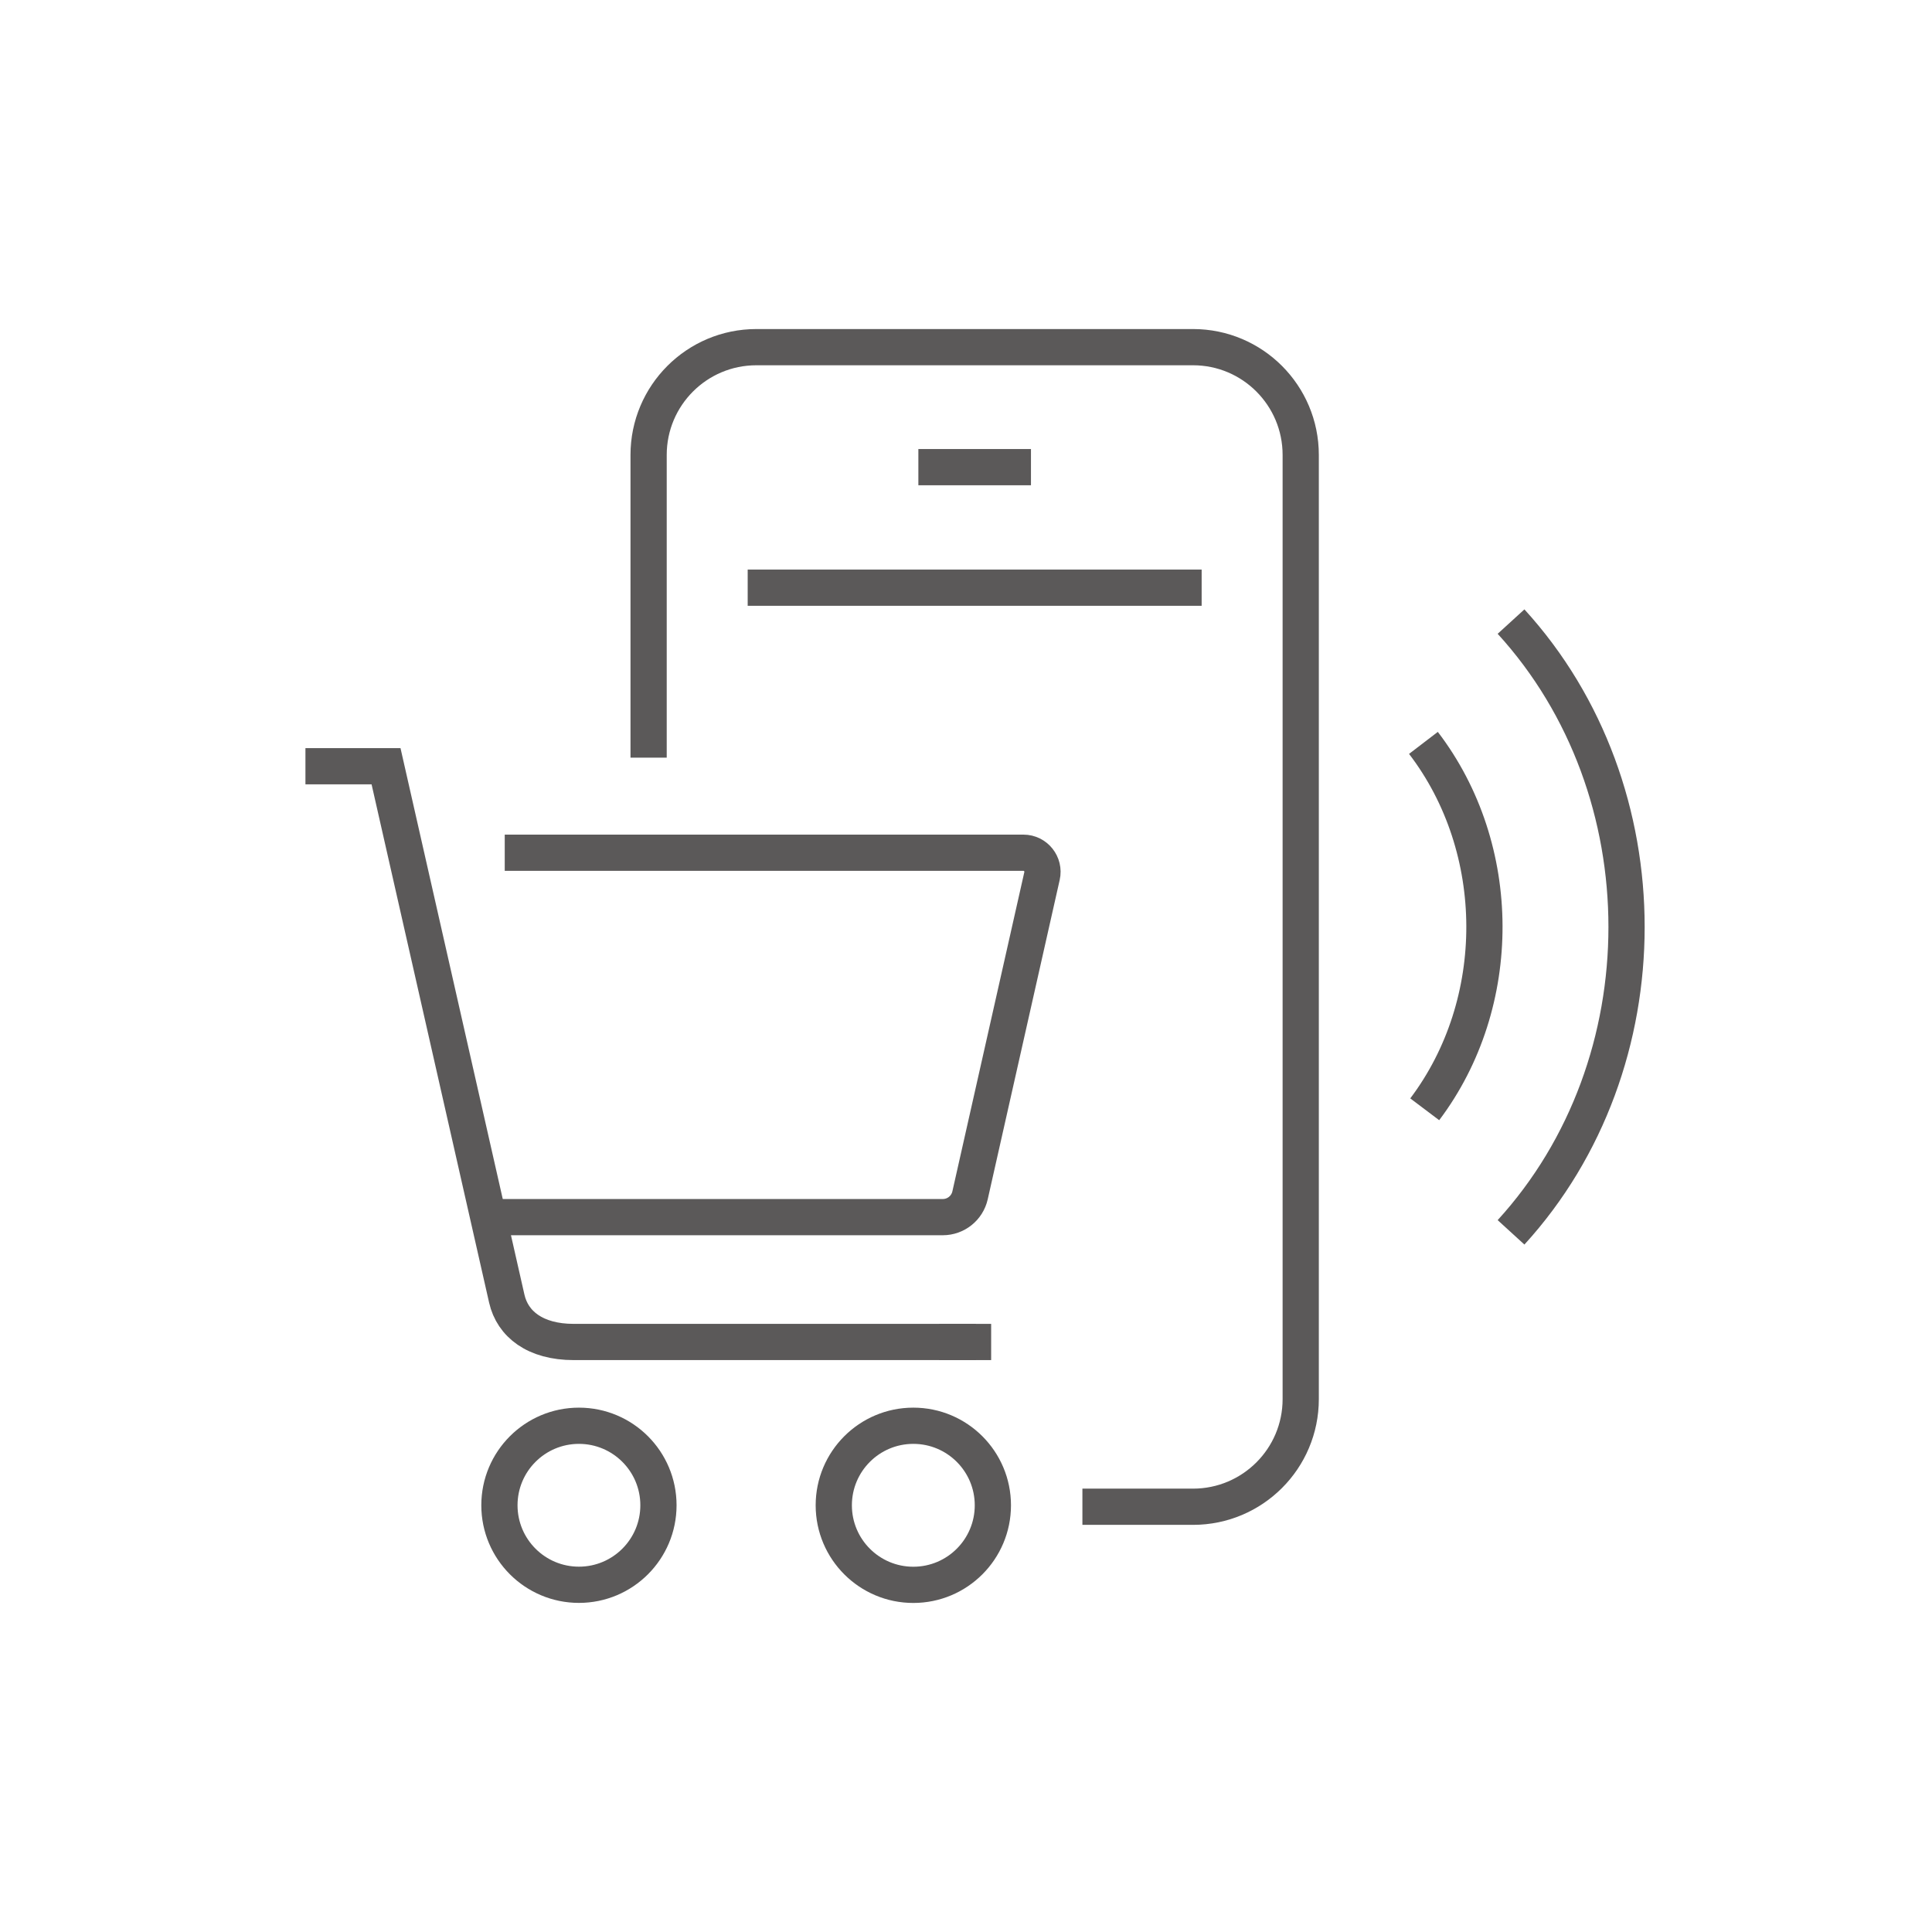
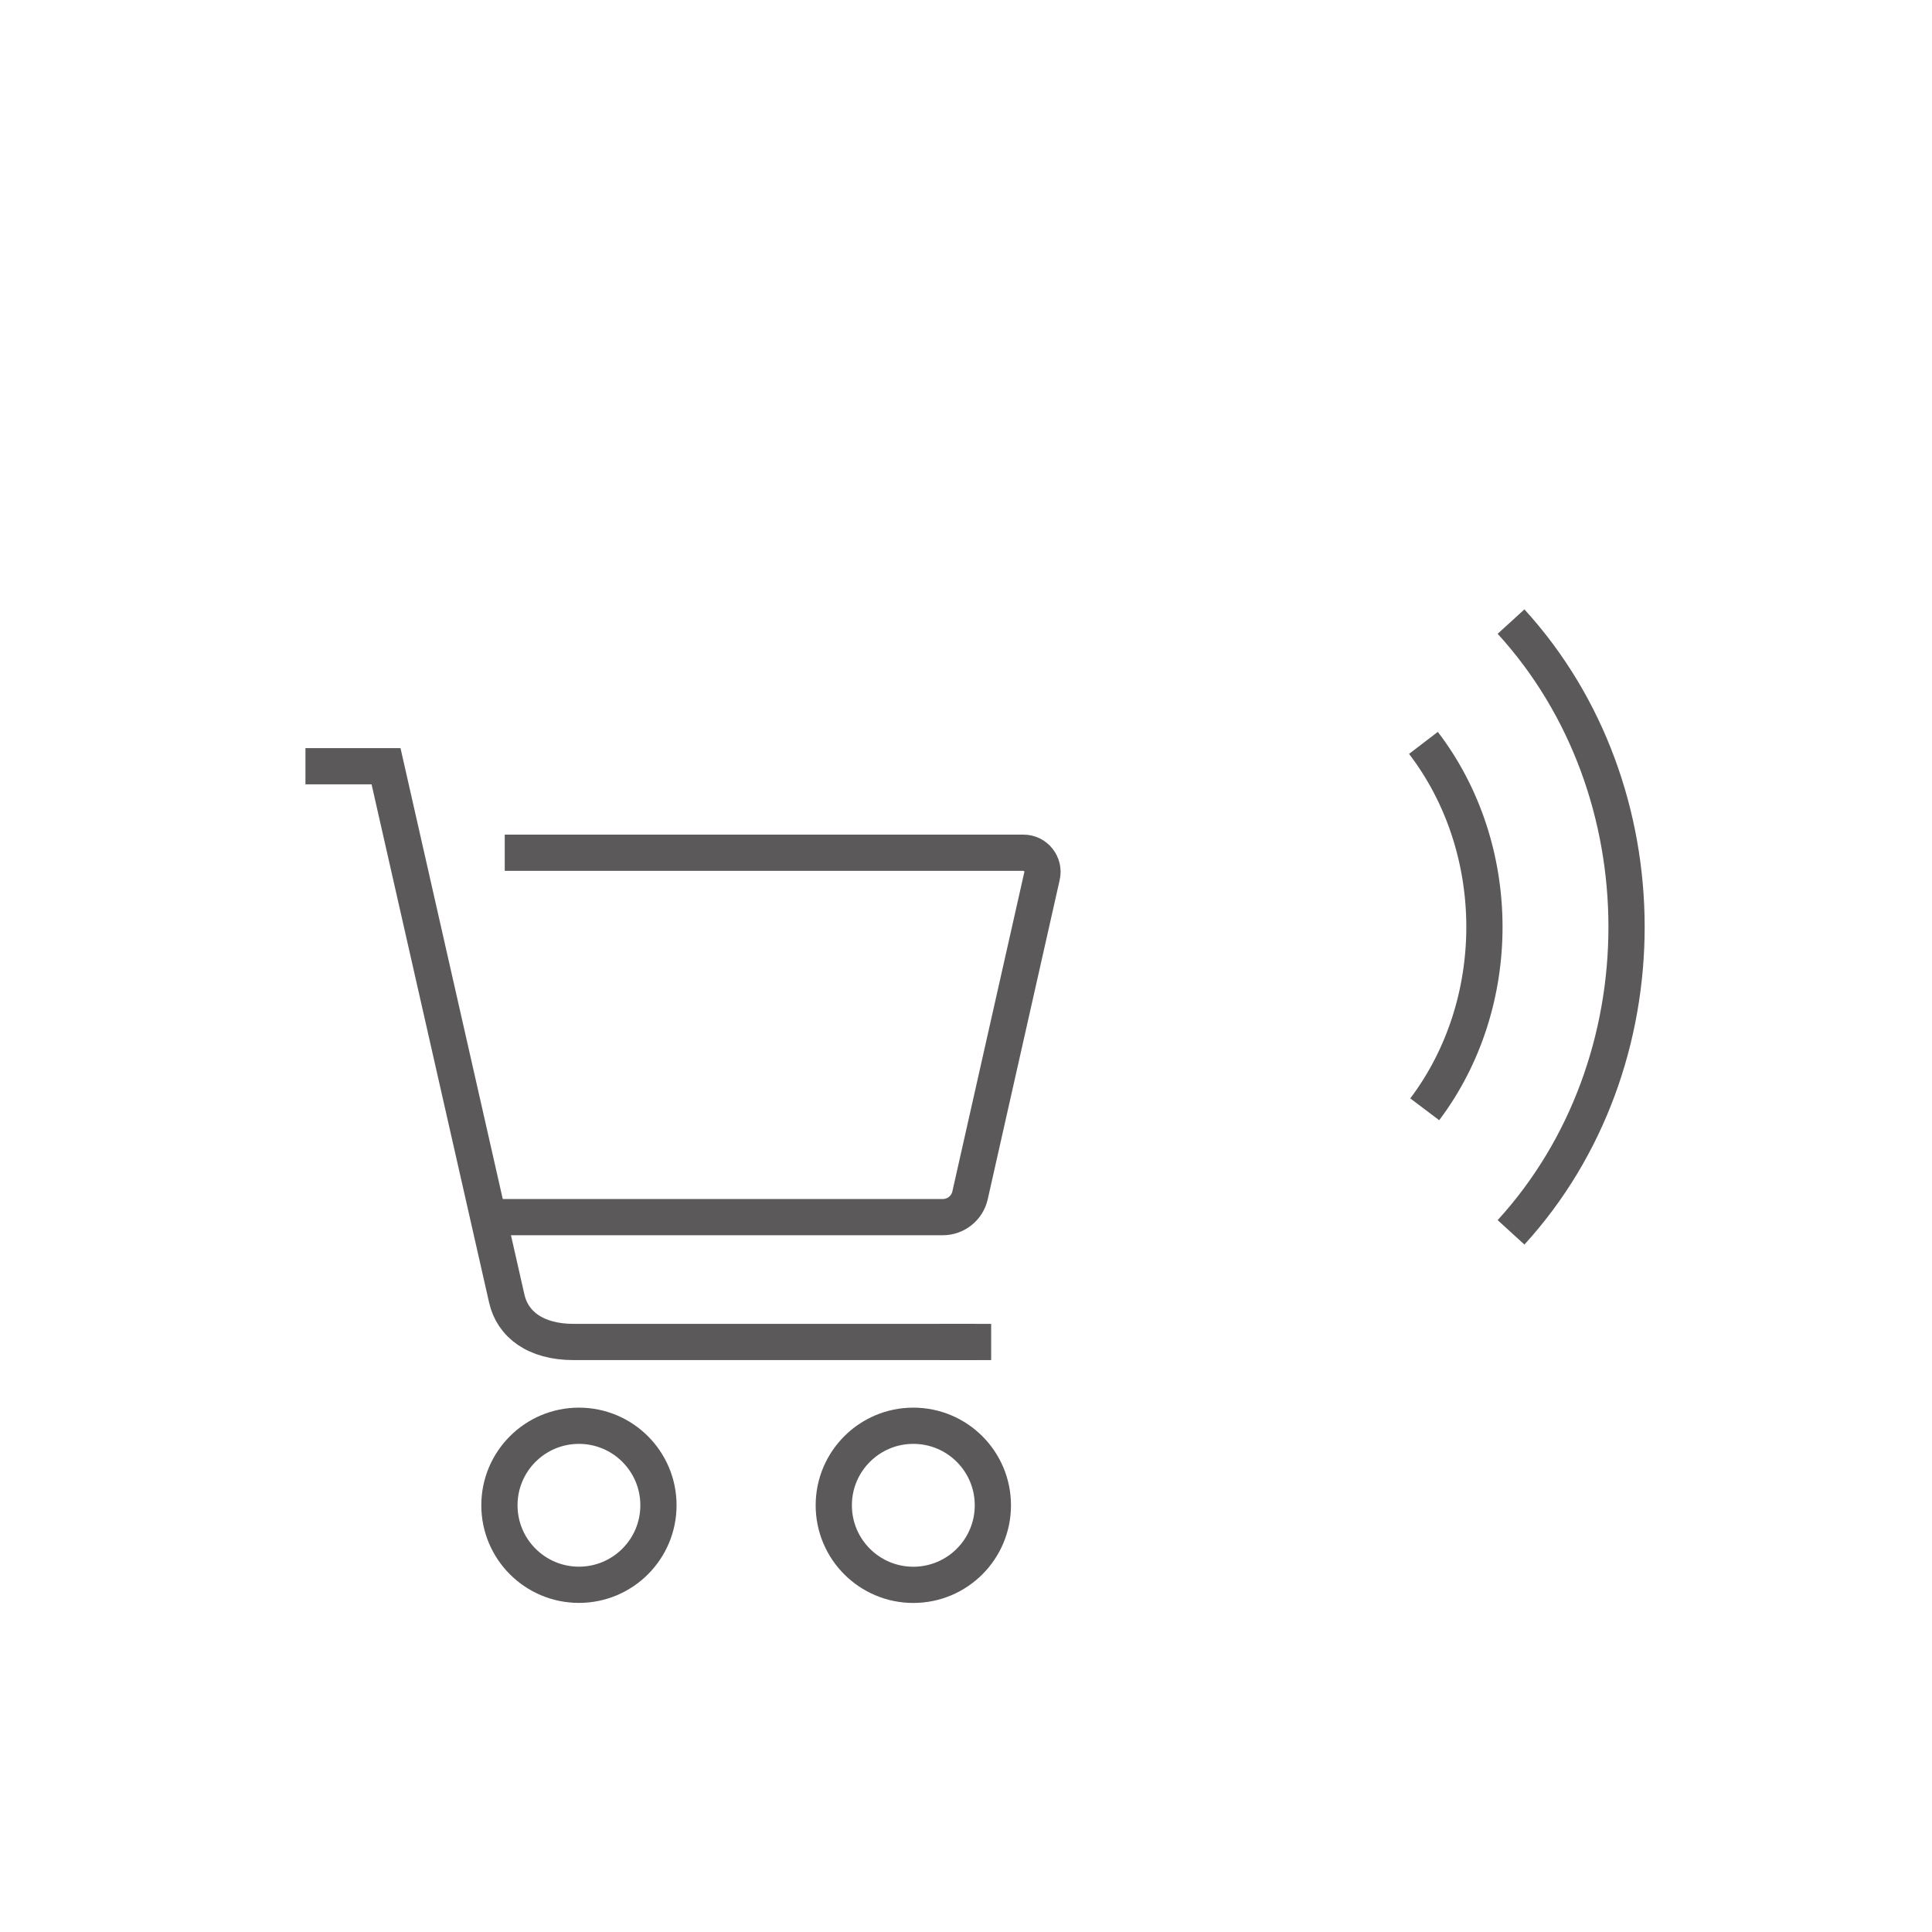
<svg xmlns="http://www.w3.org/2000/svg" version="1.1" id="Calque_1" x="0px" y="0px" width="64px" height="64px" viewBox="0 0 64 64" enable-background="new 0 0 64 64" xml:space="preserve">
  <g>
    <g>
      <g>
        <g>
-           <path fill="none" stroke="#5B5959" stroke-width="1.2" stroke-miterlimit="10" d="M21.486,25.099V15.071      c0-1.971,1.597-3.571,3.57-3.571H39.52c1.972,0,3.568,1.599,3.568,3.571v31.276c0,1.969-1.597,3.566-3.568,3.566h-3.664" />
          <g>
            <path fill="none" stroke="#5B5959" stroke-width="1.2" stroke-miterlimit="10" d="M47.196,36.747       c2.651-3.516,2.637-8.636-0.043-12.138" />
            <path fill="none" stroke="#5B5959" stroke-width="1.2" stroke-miterlimit="10" d="M50.055,40.823       c5.102-5.588,5.102-14.643,0-20.232" />
          </g>
-           <line fill="none" stroke="#5B5959" stroke-width="1.2" stroke-miterlimit="10" x1="39.806" y1="19.468" x2="24.768" y2="19.468" />
-           <line fill="none" stroke="#5B5959" stroke-width="1.2" stroke-miterlimit="10" x1="34.152" y1="15.475" x2="30.422" y2="15.475" />
        </g>
        <path fill="none" stroke="#5B5959" stroke-width="1.2" stroke-miterlimit="10" d="M32.329,44.455H19.006     c-1.282,0-2.027-0.596-2.218-1.434l-4-17.639h-2.67" />
        <circle fill="none" stroke="#5B5959" stroke-width="1.2" stroke-miterlimit="10" cx="30.255" cy="49.865" r="2.635" />
        <circle fill="none" stroke="#5B5959" stroke-width="1.2" stroke-miterlimit="10" cx="19.178" cy="49.864" r="2.634" />
        <path fill="none" stroke="#5B5959" stroke-width="1.2" stroke-miterlimit="10" d="M16.458,40.319h14.773     c0.434,0,0.808-0.301,0.903-0.721l2.384-10.579c0.089-0.394-0.211-0.771-0.616-0.771H16.72" />
        <line fill="none" stroke="#5B5959" stroke-width="1.2" stroke-miterlimit="10" x1="31.108" y1="44.455" x2="32.833" y2="44.455" />
      </g>
    </g>
  </g>
</svg>